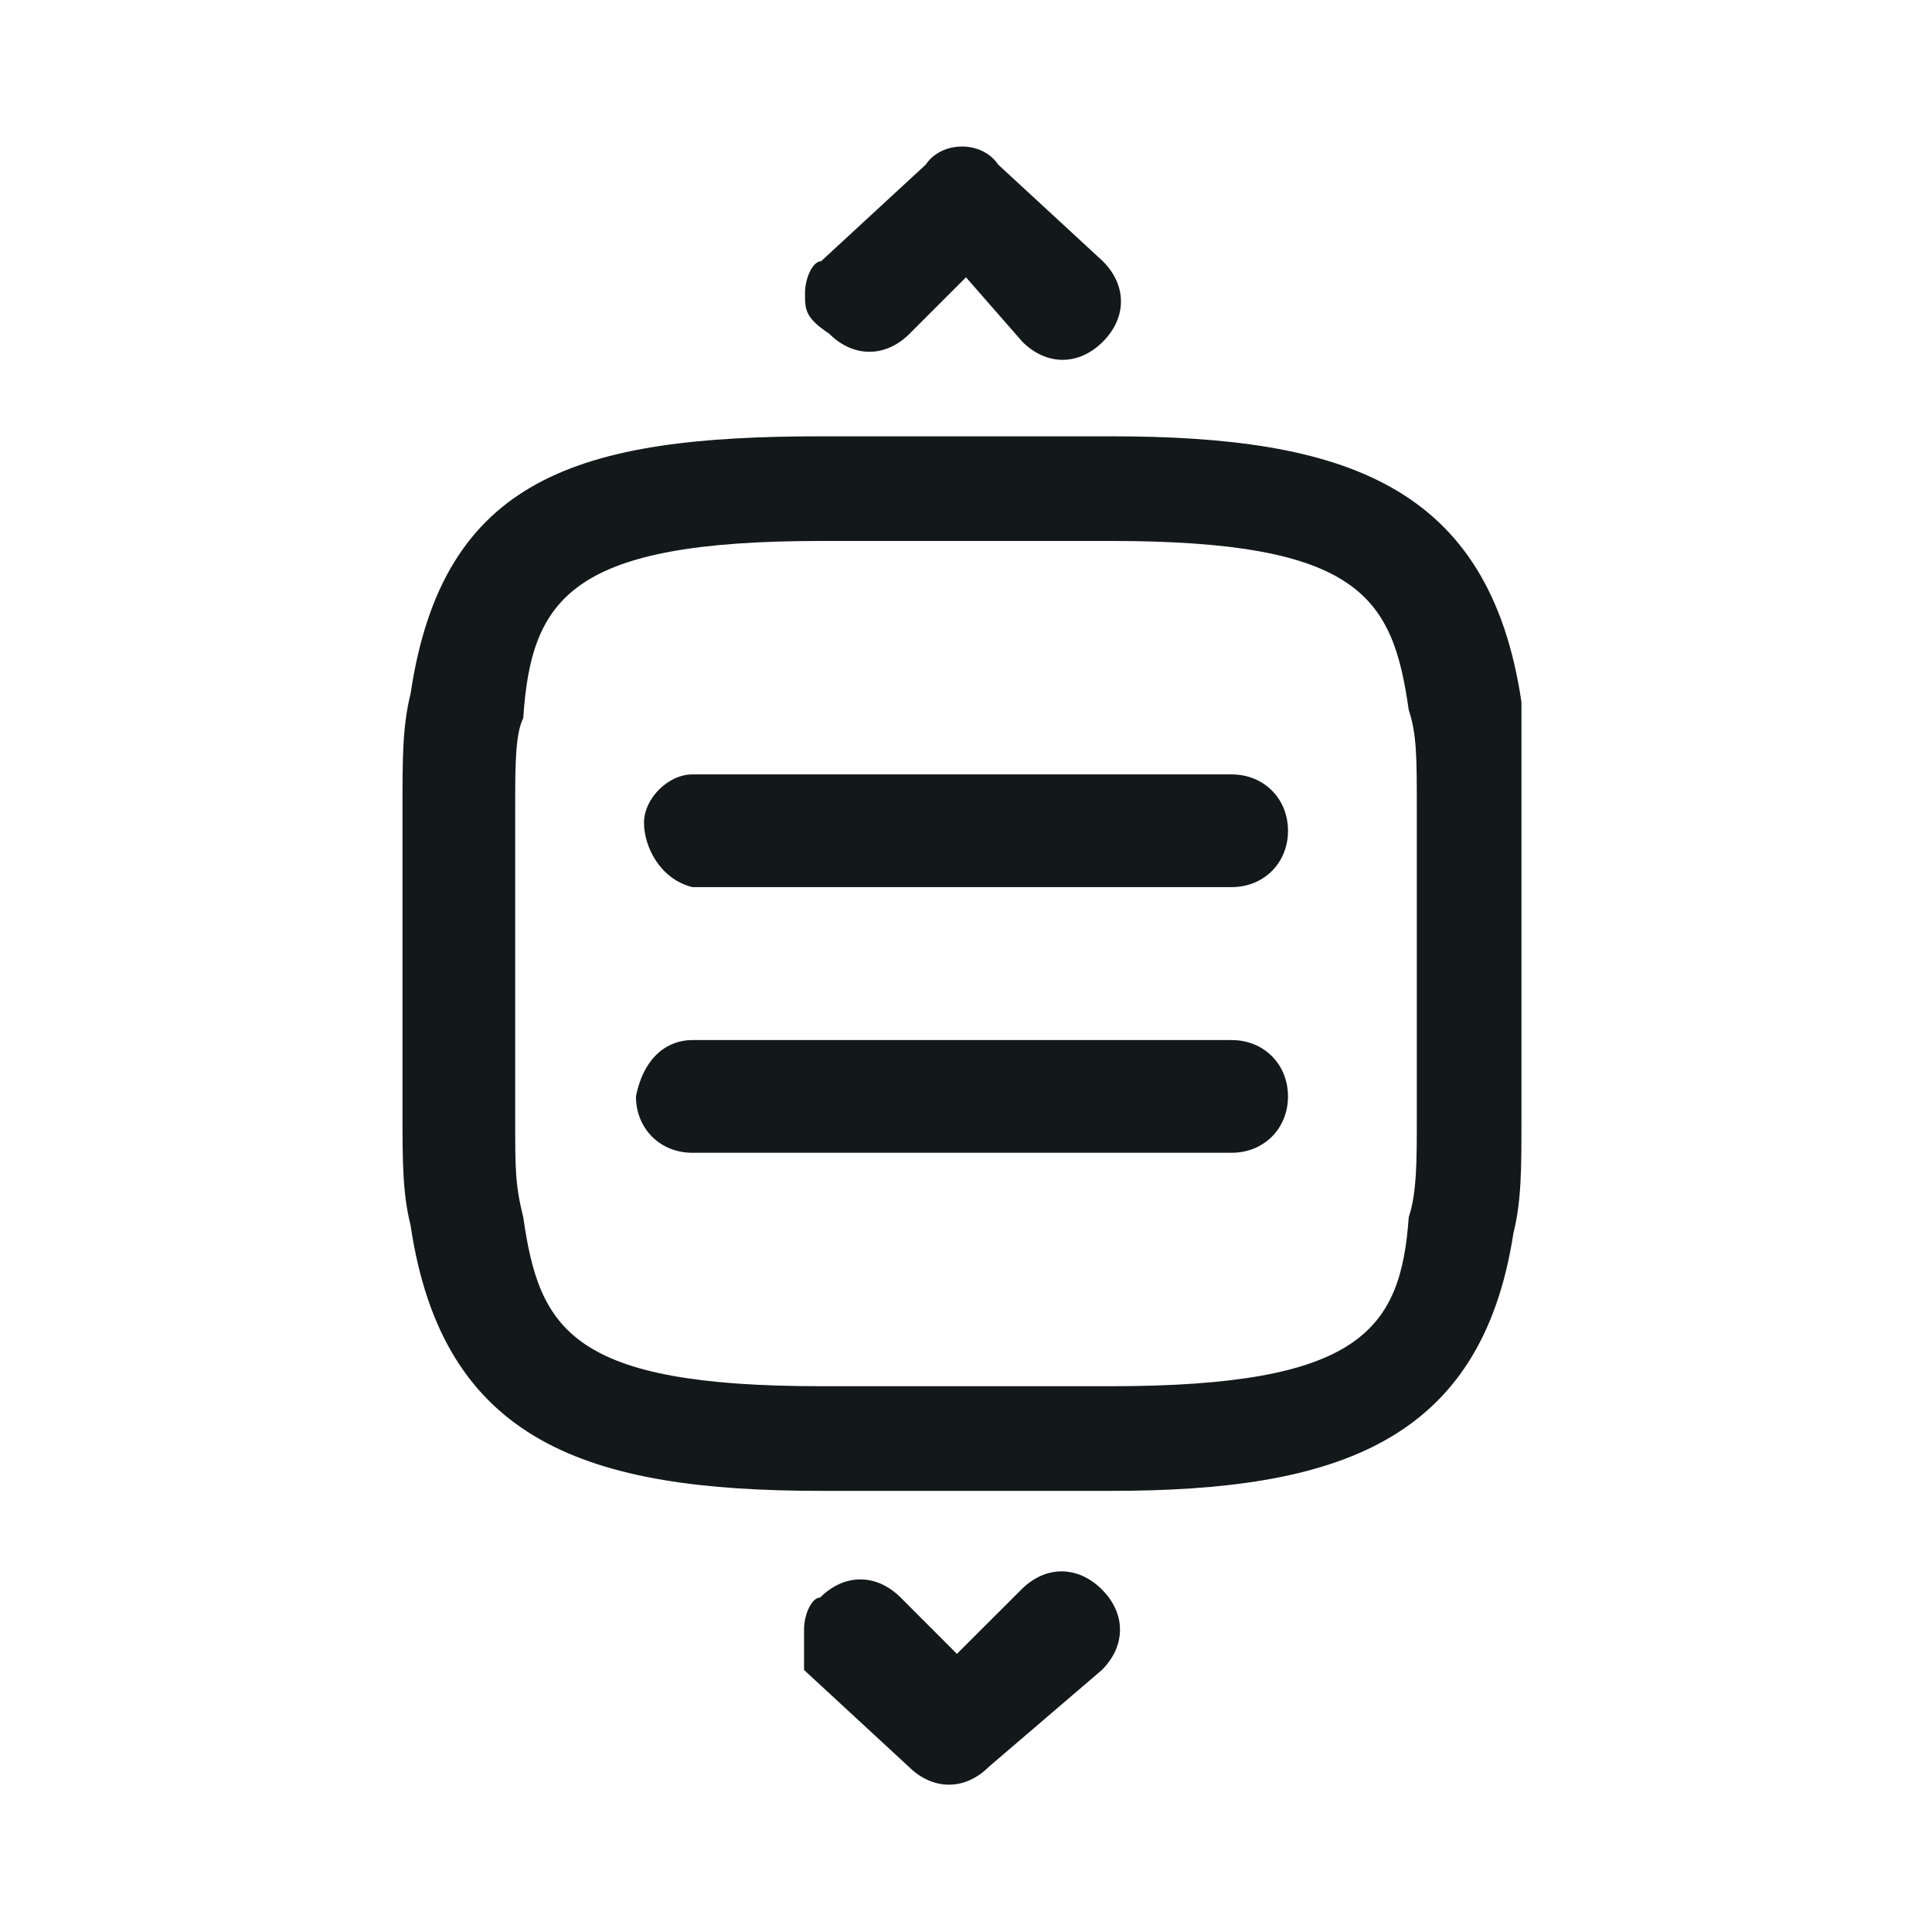
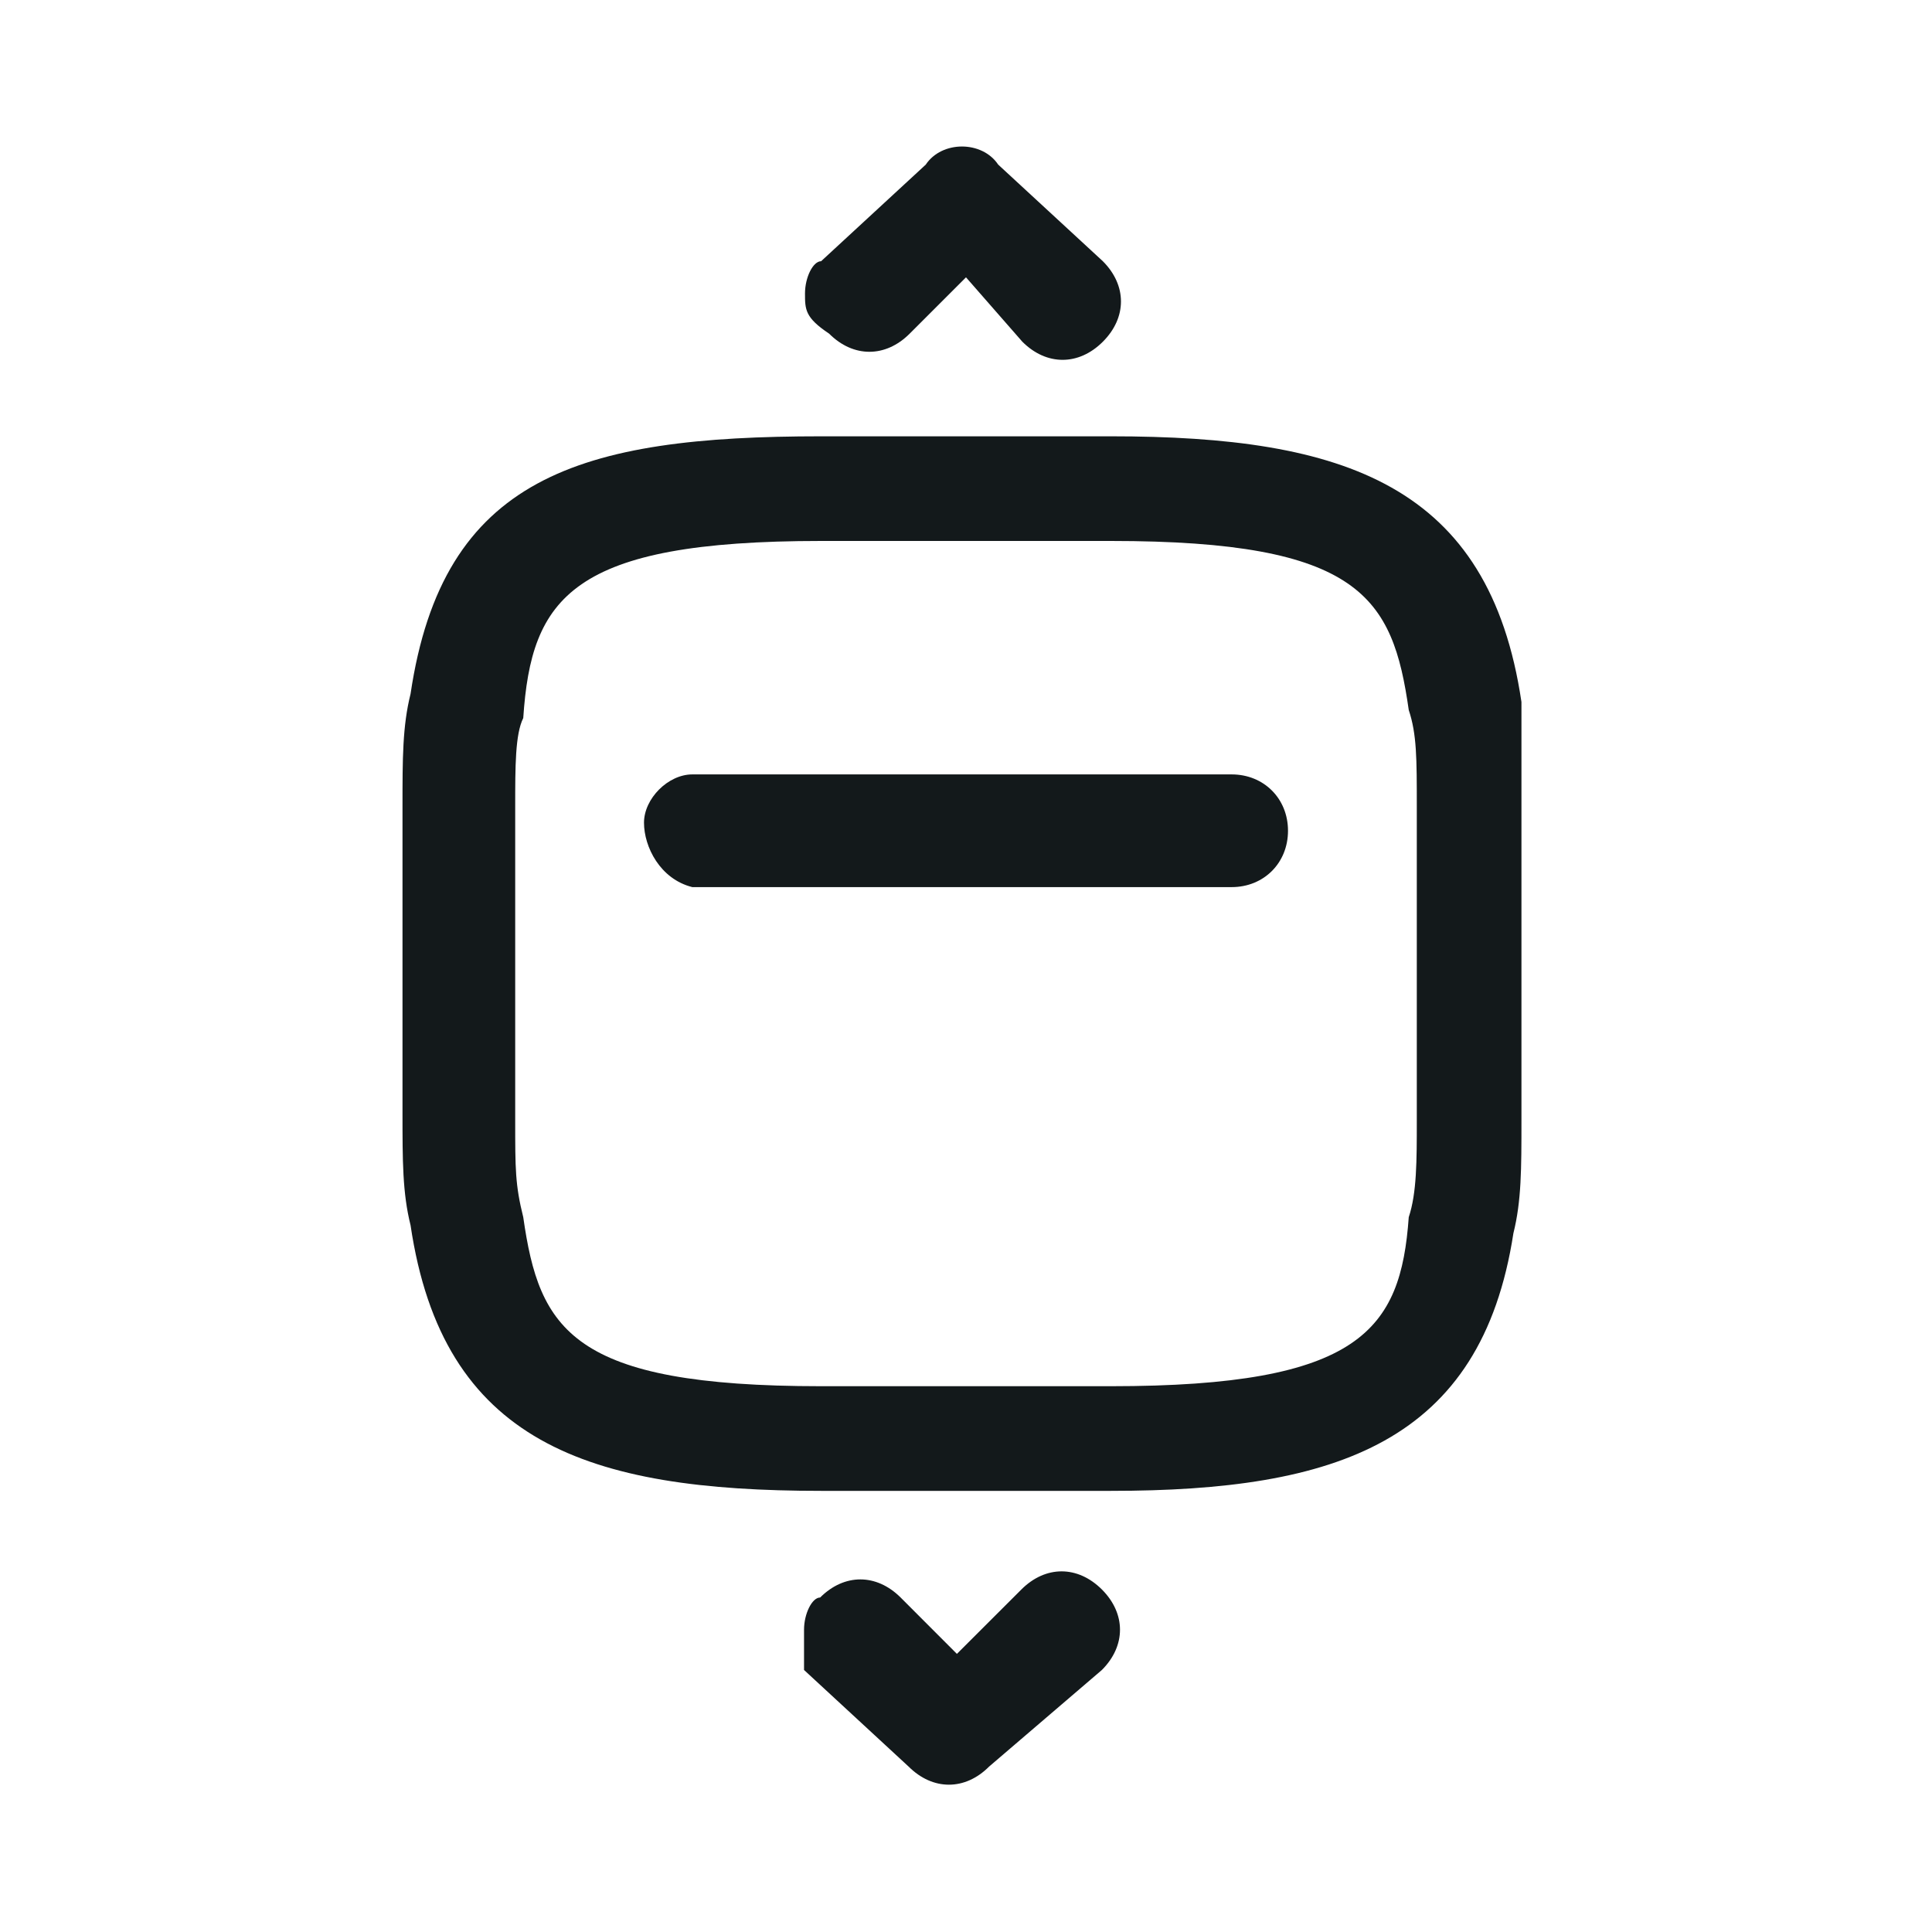
<svg xmlns="http://www.w3.org/2000/svg" width="24" height="24" viewBox="0 0 24 24" fill="none">
  <path d="M10 3.645C10 3.445 10.1 3.245 10.2 3.245L11.5 2.045C11.7 1.745 12.2 1.745 12.4 2.045L13.7 3.245C14 3.545 14 3.945 13.7 4.245C13.4 4.545 13 4.545 12.7 4.245L12 3.445L11.3 4.145C11 4.445 10.6 4.445 10.3 4.145C10 3.945 10 3.845 10 3.645Z" fill="#13191B" />
  <path d="M13.8 18.52H10.2C7.3 18.52 5.5 17.92 5.1 15.22C5 14.82 5 14.42 5 13.82V10.02C5 9.42 5 9.02 5.1 8.62C5.5 5.92 7.2 5.42 10.2 5.42H13.8C16.7 5.42 18.5 6.02 18.9 8.72C18.9 9.02 18.9 9.42 18.9 10.02V13.92C18.9 14.52 18.9 14.92 18.8 15.32C18.4 17.92 16.6 18.52 13.8 18.52ZM10.2 6.72C7.1 6.72 6.6 7.42 6.5 8.92C6.4 9.12 6.4 9.52 6.4 10.02V13.92C6.4 14.52 6.4 14.72 6.5 15.12C6.7 16.52 7.1 17.22 10.2 17.22H13.8C16.9 17.22 17.4 16.52 17.5 15.12C17.6 14.82 17.6 14.42 17.6 13.92V10.02C17.6 9.42 17.6 9.12 17.5 8.82C17.3 7.42 16.9 6.72 13.8 6.72H10.2Z" fill="#13191B" />
  <path d="M8.6 9.62H15.3C15.7 9.62 16 9.92 16 10.32C16 10.72 15.7 11.02 15.3 11.02H8.6C8.2 10.92 8 10.52 8 10.22C8 9.92 8.3 9.62 8.6 9.62Z" fill="#13191B" />
-   <path d="M8.6 12.92H15.3C15.7 12.92 16 13.22 16 13.62C16 14.02 15.7 14.32 15.3 14.32H8.6C8.2 14.32 7.9 14.02 7.9 13.62C8 13.12 8.3 12.92 8.6 12.92Z" fill="#13191B" />
  <path d="M9.988 20.245C9.988 20.045 10.088 19.845 10.188 19.845C10.488 19.545 10.887 19.545 11.188 19.845L11.887 20.545L12.688 19.745C12.988 19.445 13.387 19.445 13.688 19.745C13.988 20.045 13.988 20.445 13.688 20.745L12.287 21.945C11.988 22.245 11.588 22.245 11.287 21.945L9.988 20.745C9.988 20.445 9.988 20.445 9.988 20.245Z" fill="#13191B" />
</svg>